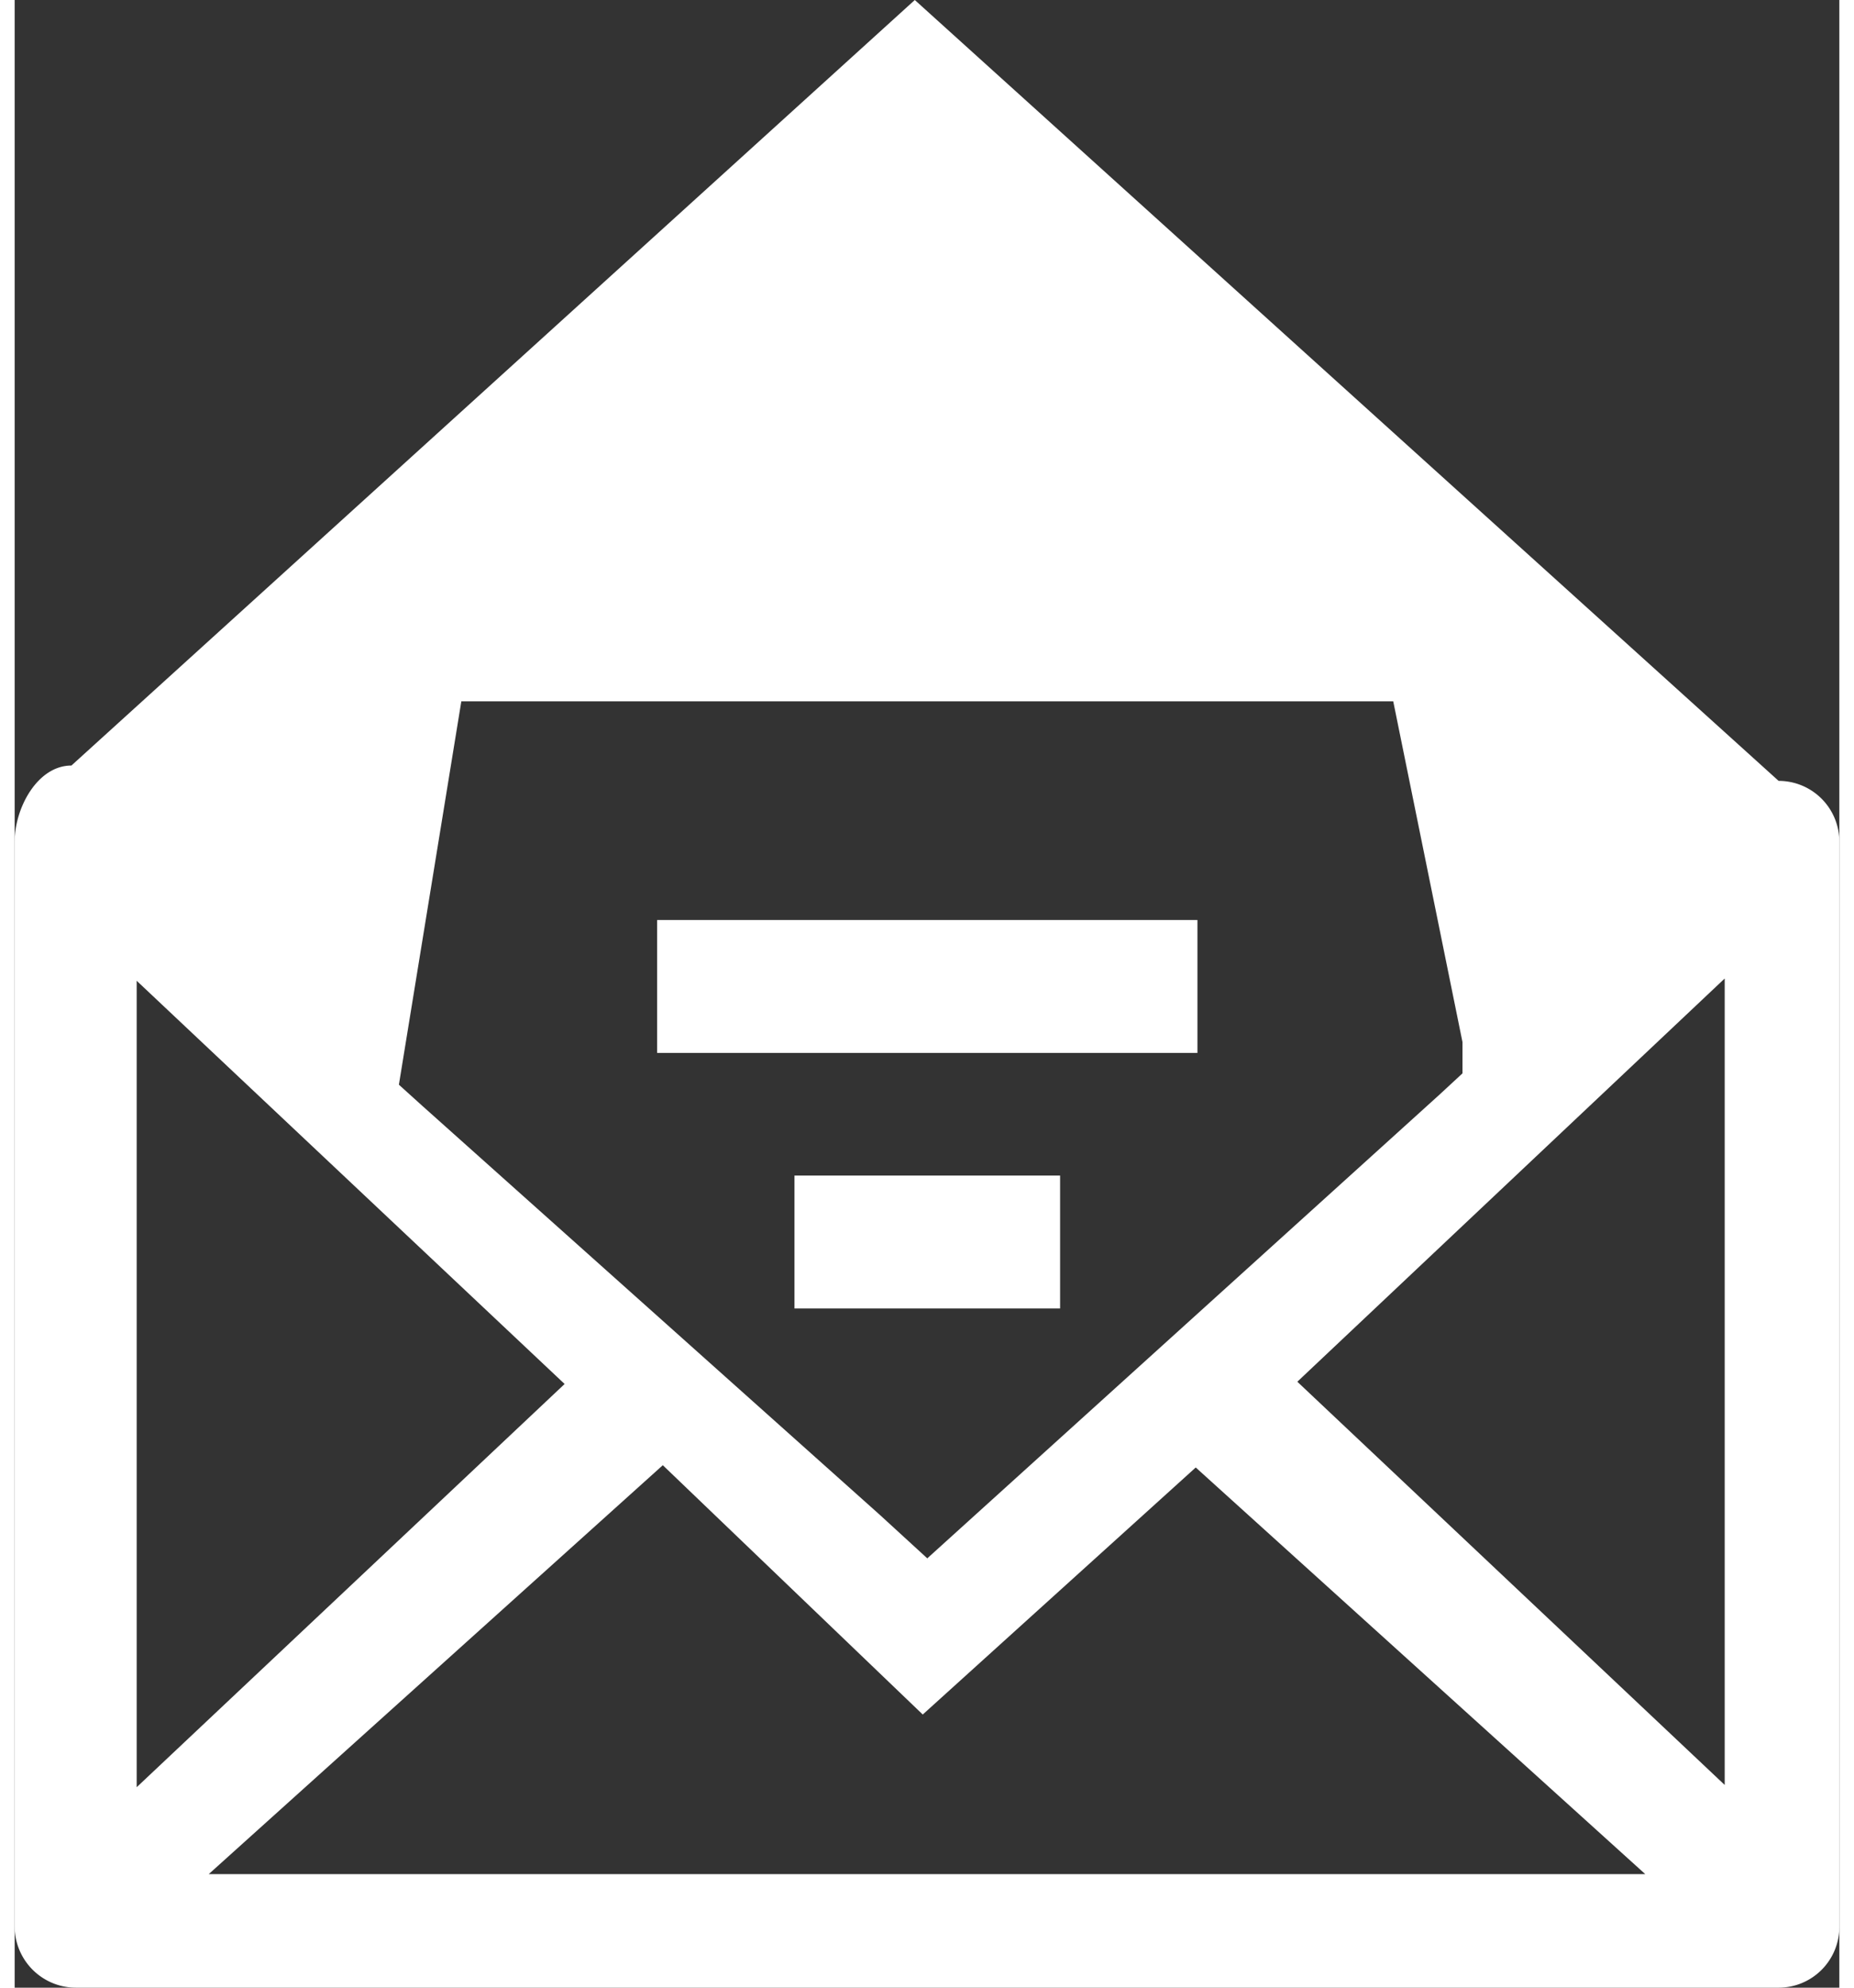
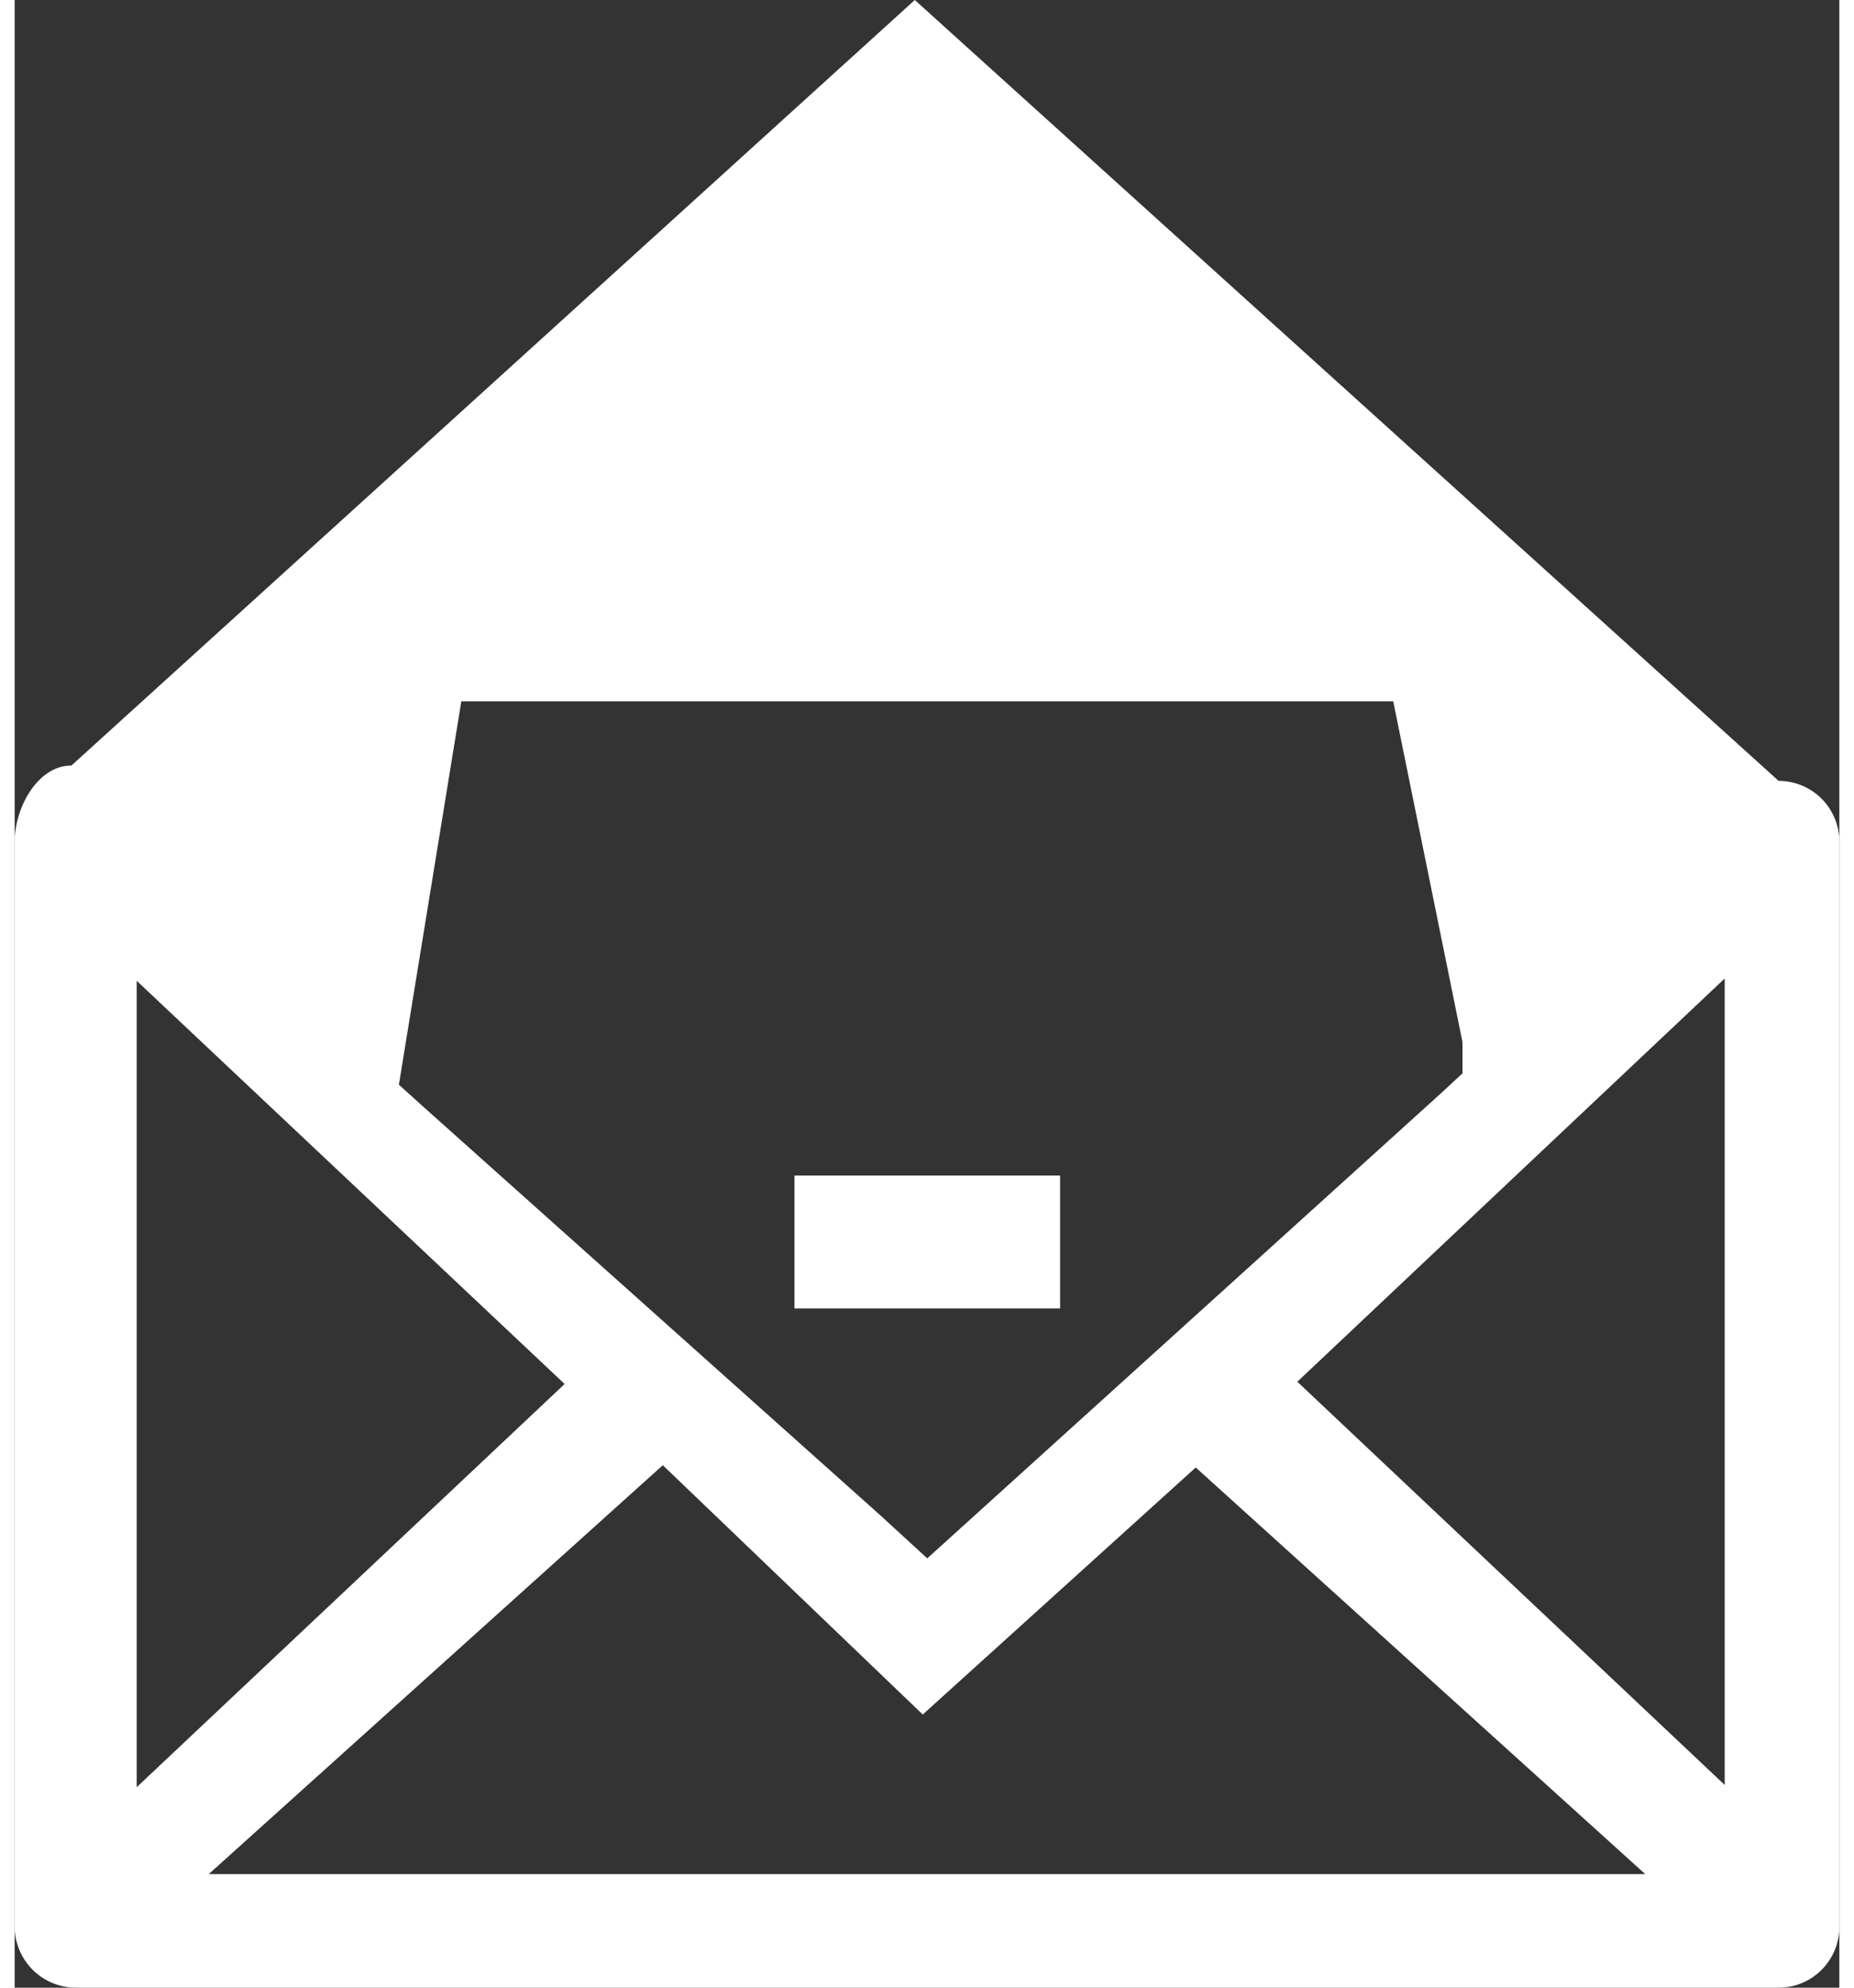
<svg xmlns="http://www.w3.org/2000/svg" id="Ebene_1" data-name="Ebene 1" viewBox="0 0 32.15 35" width="14" height="15">
  <rect x="0" y="0" width="32.15" height="35" fill="#333333" stroke="none" />
  <defs>
    <style>.cls-1{fill:#fff;}</style>
  </defs>
  <path class="cls-1" d="M31.08,13.75,15.86,0,1,13.48c-.6,0-1,.75-1,1.34v19.1A1.08,1.08,0,0,0,1.08,35h30a1.07,1.07,0,0,0,1.07-1.08V14.82A1.07,1.07,0,0,0,31.08,13.75ZM7.87,12.35H24.29l1.22,6v.55l-.4.37-8.19,7.41-.84.76-.83-.76L7.18,19.47l-.41-.37ZM2.15,17.27l7.54,7.1-7.54,7.1ZM3.42,33l8-7.2L16,30.19l4.81-4.35L28.73,33Zm26.71-1.57-7.53-7.1,7.53-7.1Z" />
-   <rect class="cls-1" x="11.32" y="16.2" width="9.52" height="2.34" />
  <rect class="cls-1" x="13.74" y="20.7" width="4.68" height="2.34" />
</svg>